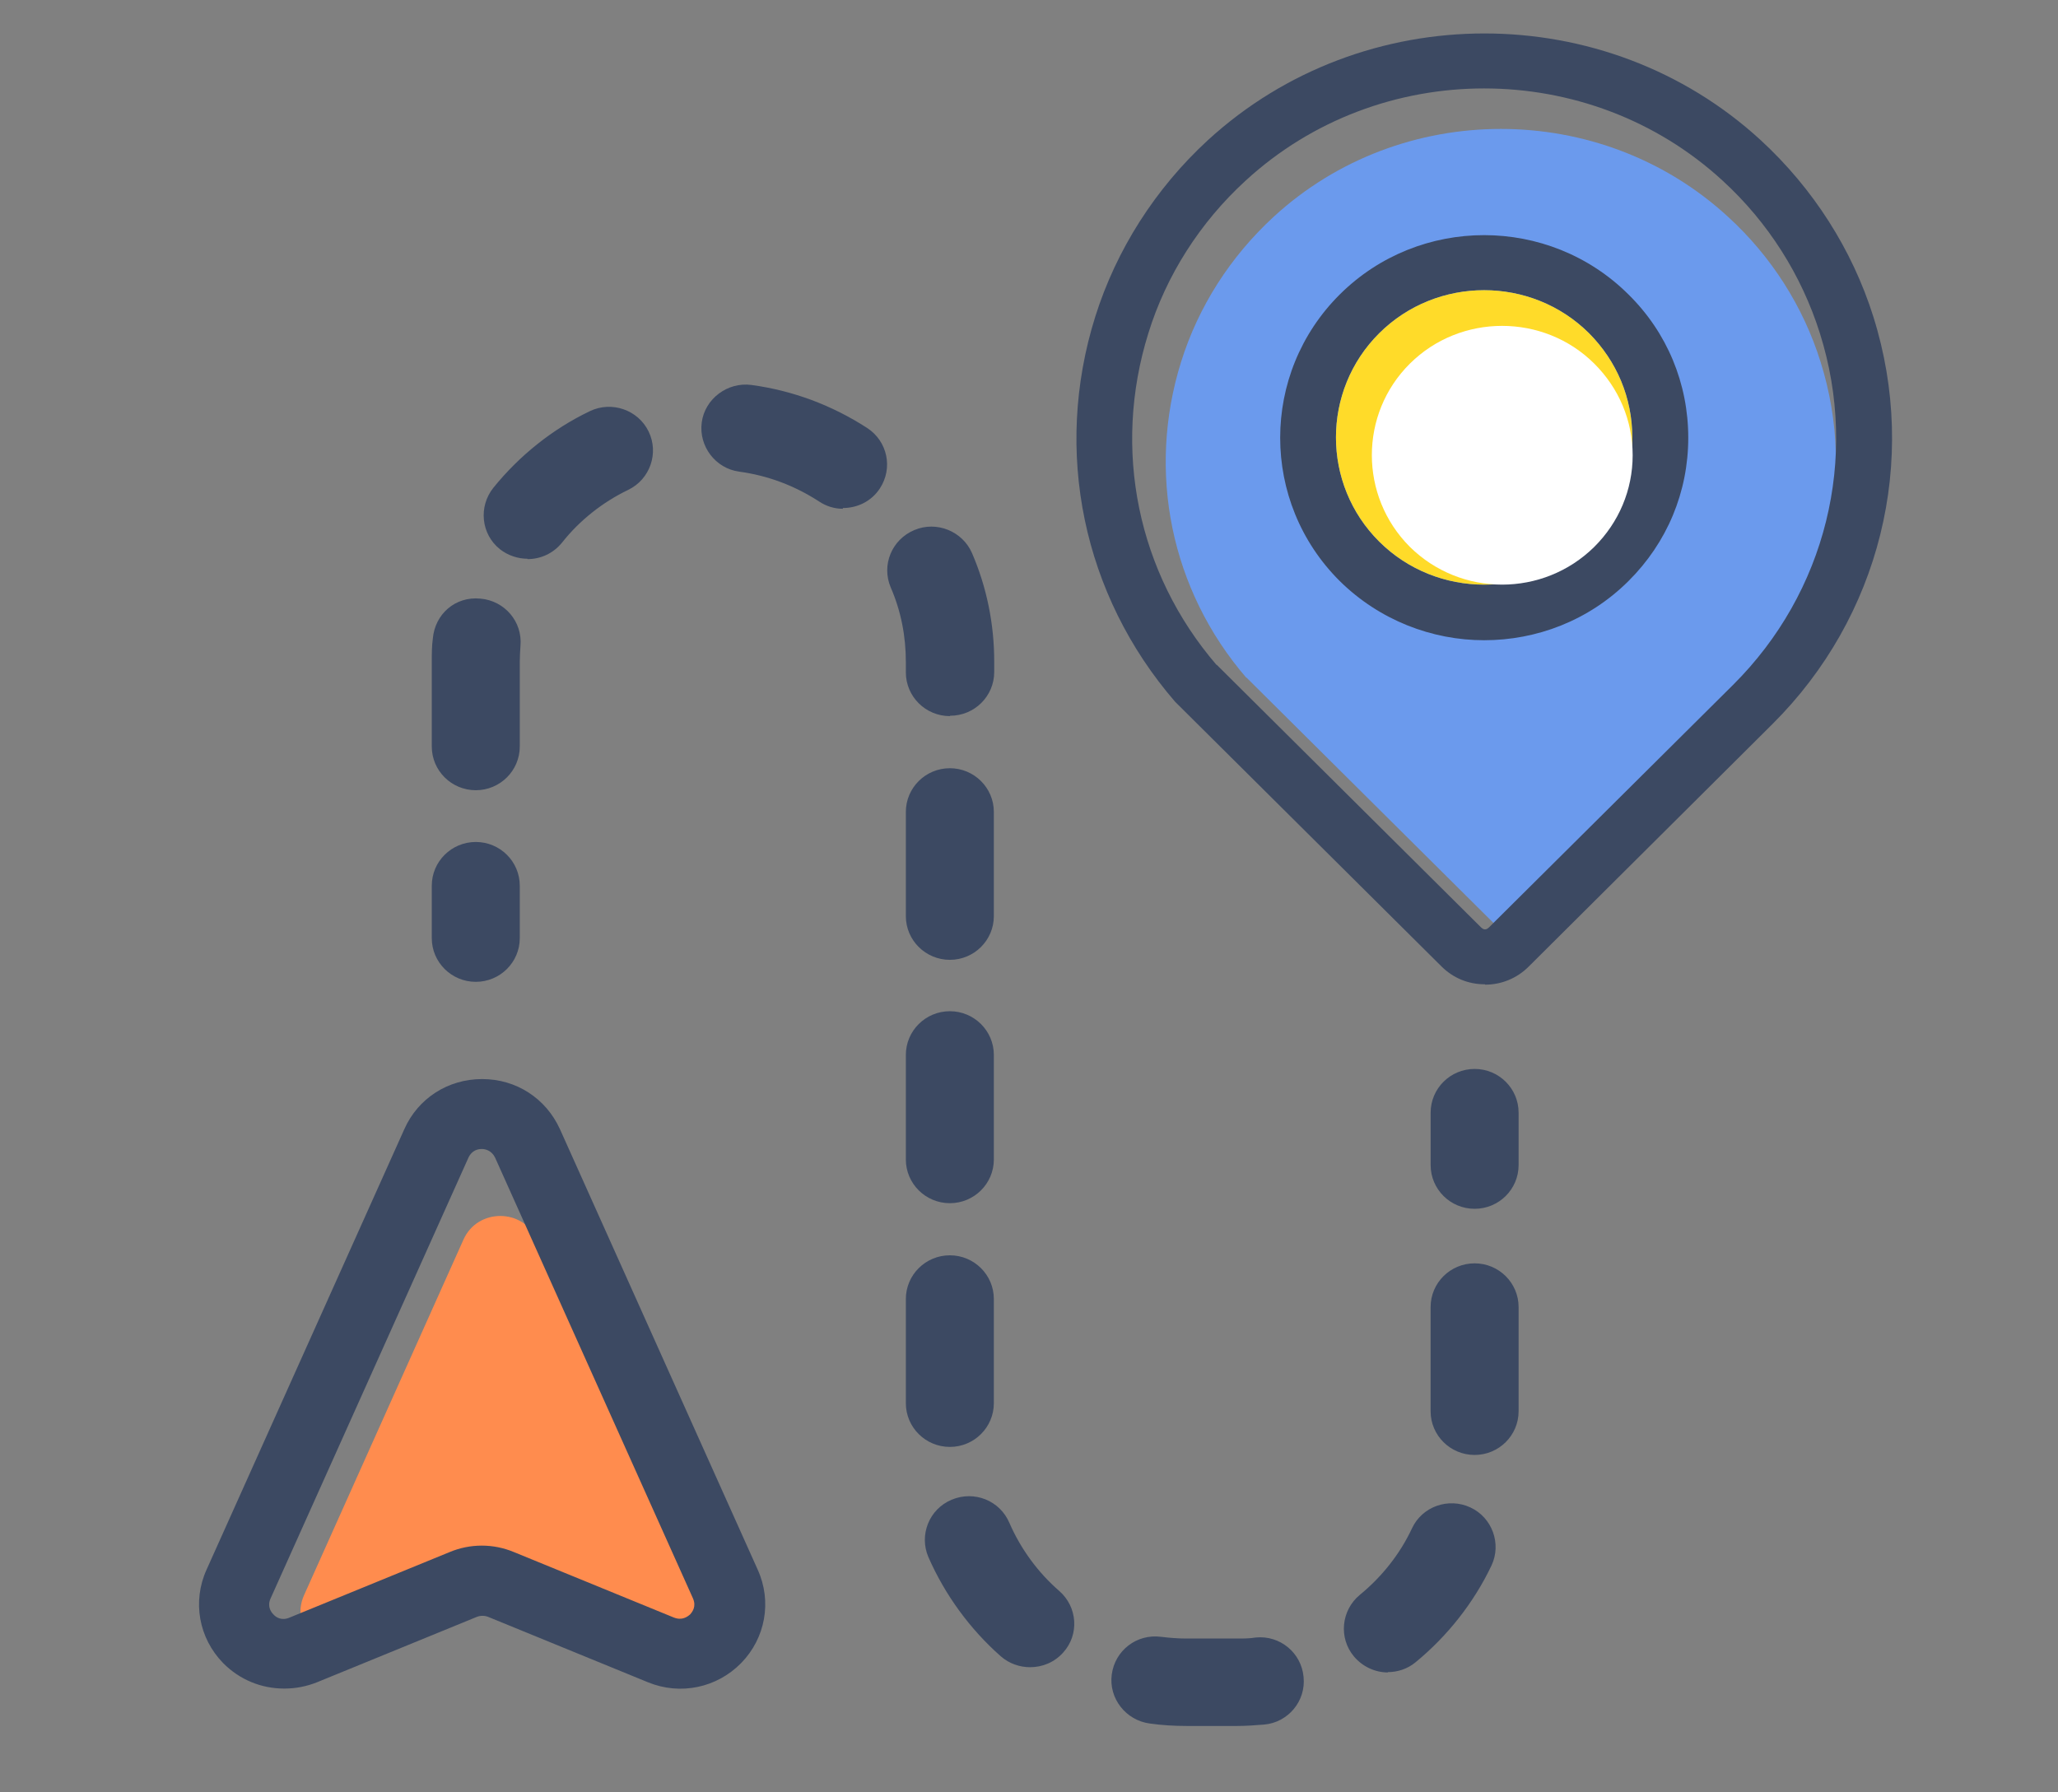
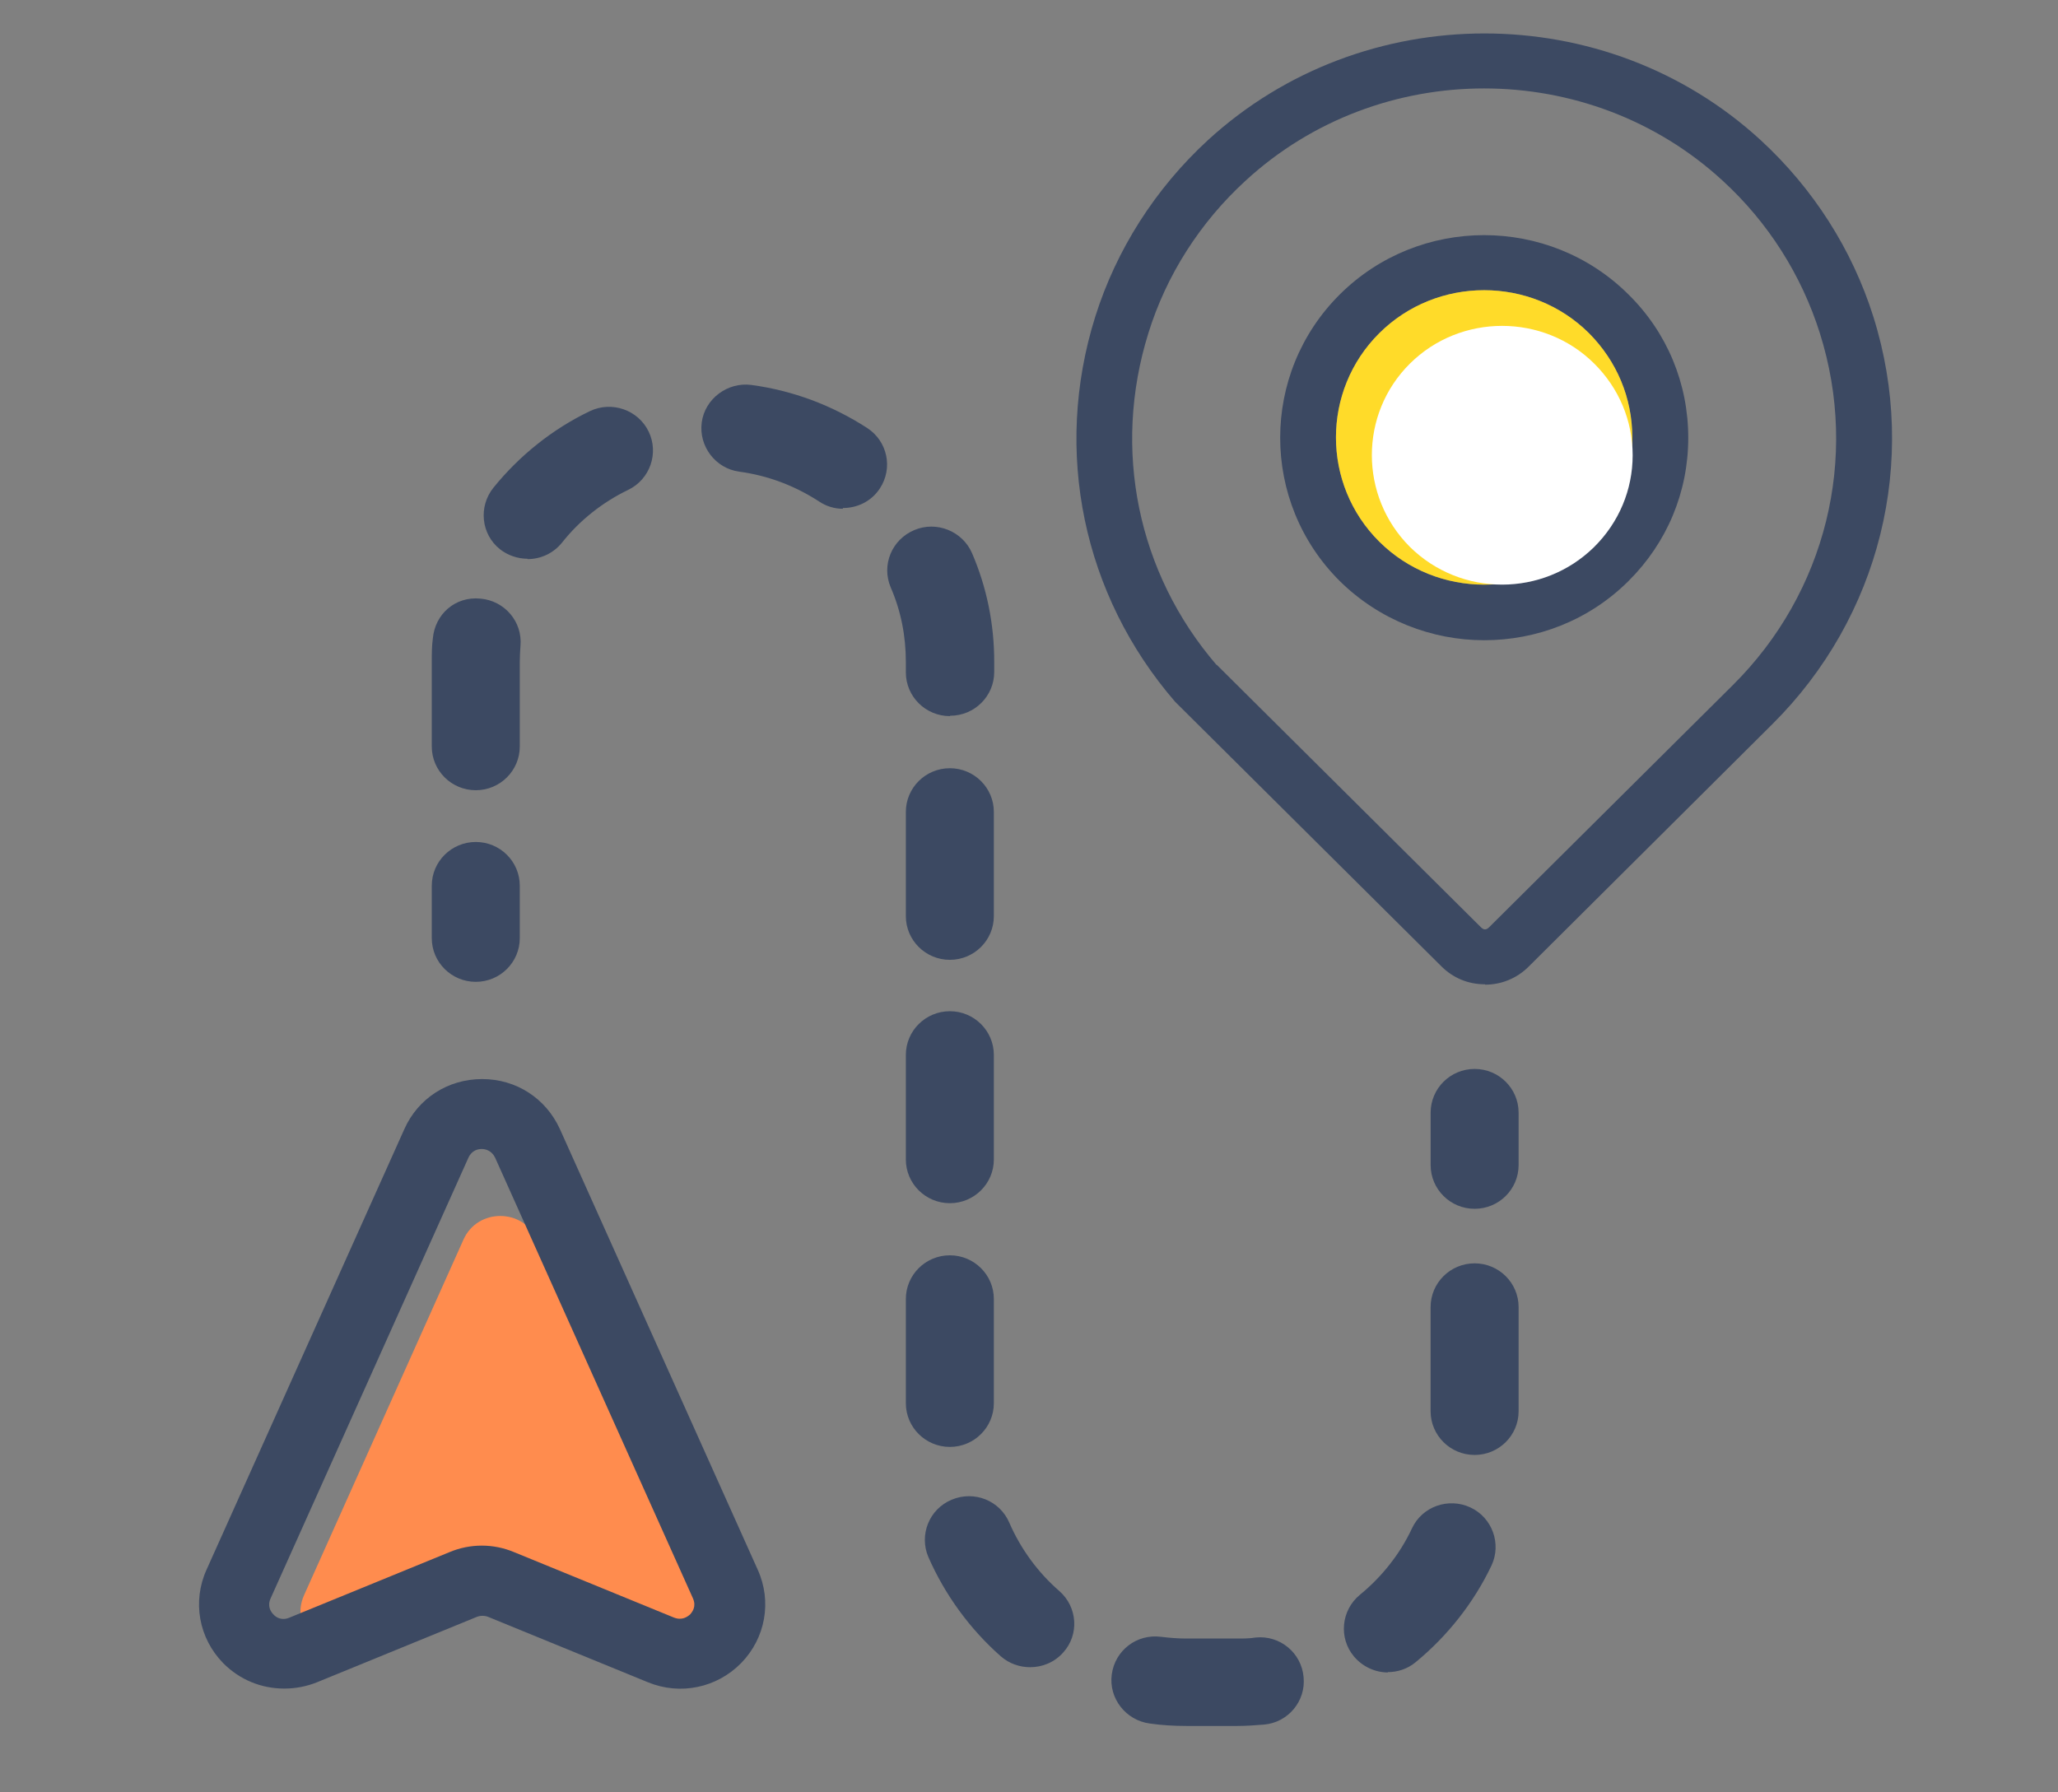
<svg xmlns="http://www.w3.org/2000/svg" width="62" height="54" viewBox="0 0 62 54" fill="none">
  <rect x="0" y="0" width="62" height="54" fill="#808080" stroke="none" />
  <g clip-path="url(#clip0_366_8062)">
    <path d="M16.179 37.346C15.755 36.398 14.387 36.398 13.963 37.346L9.16 48.06C8.714 49.05 9.722 50.083 10.729 49.661L14.61 48.071C14.906 47.944 15.235 47.944 15.532 48.071L19.413 49.661C20.42 50.072 21.427 49.05 20.982 48.06L16.179 37.346Z" fill="#FF8C4E" />
    <path d="M8.555 50.873C7.877 50.873 7.219 50.609 6.721 50.104C5.99 49.356 5.788 48.25 6.223 47.291L12.182 34.017C12.595 33.09 13.496 32.51 14.525 32.51C15.553 32.51 16.444 33.09 16.868 34.017L22.827 47.291C23.262 48.25 23.06 49.356 22.329 50.104C21.597 50.852 20.494 51.084 19.519 50.683L14.705 48.713C14.599 48.671 14.472 48.671 14.366 48.713L9.552 50.683C9.234 50.81 8.905 50.873 8.577 50.873H8.555ZM14.514 34.617C14.408 34.617 14.217 34.649 14.111 34.881L8.153 48.155C8.047 48.386 8.153 48.555 8.237 48.639C8.312 48.724 8.481 48.84 8.725 48.734L13.539 46.764C14.164 46.501 14.864 46.501 15.49 46.764L20.303 48.734C20.547 48.829 20.706 48.713 20.791 48.639C20.865 48.555 20.982 48.397 20.876 48.155L14.917 34.881C14.811 34.659 14.62 34.617 14.514 34.617Z" fill="#3C4962" />
-     <path d="M37.554 20.416L45.125 27.938C45.209 28.012 45.273 28.022 45.358 27.938L52.356 20.985C55.017 18.341 55.971 14.474 54.847 10.903C54.328 9.238 53.363 7.721 52.059 6.531C48.221 3.002 42.209 3.002 38.371 6.531C37.066 7.732 36.102 9.238 35.582 10.903C34.543 14.222 35.275 17.782 37.544 20.416H37.554Z" fill="#6B9AED" />
    <path d="M44.732 29.655C44.234 29.655 43.778 29.466 43.428 29.118L35.402 21.143C32.624 17.93 31.723 13.6 32.995 9.544C33.631 7.521 34.808 5.678 36.388 4.224C41.064 -0.064 48.38 -0.064 53.045 4.224C54.625 5.678 55.802 7.521 56.438 9.544C57.806 13.895 56.639 18.593 53.395 21.817L46.047 29.128C45.697 29.476 45.231 29.666 44.743 29.666L44.732 29.655ZM36.653 20.026L44.616 27.938C44.701 28.022 44.775 28.022 44.86 27.938L52.208 20.637C55.007 17.856 56.014 13.8 54.826 10.039C54.275 8.29 53.268 6.699 51.9 5.446C47.871 1.737 41.551 1.737 37.522 5.446C36.155 6.699 35.137 8.29 34.596 10.039C33.504 13.537 34.267 17.266 36.653 20.037V20.026ZM44.711 19.289C43.142 19.289 41.562 18.688 40.364 17.508C37.968 15.127 37.968 11.251 40.364 8.87C42.76 6.489 46.662 6.489 49.058 8.87C50.225 10.018 50.861 11.556 50.861 13.189C50.861 14.822 50.225 16.349 49.058 17.508C47.86 18.699 46.291 19.289 44.711 19.289ZM44.711 8.743C43.566 8.743 42.421 9.175 41.551 10.039C39.813 11.767 39.813 14.59 41.551 16.318C43.29 18.046 46.132 18.046 47.871 16.318C48.719 15.475 49.175 14.369 49.175 13.178C49.175 11.988 48.709 10.882 47.871 10.039C47.001 9.175 45.856 8.743 44.711 8.743Z" fill="#3C4962" />
    <path d="M44.711 8.743C43.566 8.743 42.421 9.175 41.552 10.039C39.813 11.767 39.813 14.59 41.552 16.318C43.291 18.046 46.132 18.046 47.871 16.318C48.719 15.475 49.175 14.369 49.175 13.178C49.175 11.988 48.709 10.882 47.871 10.039C47.002 9.175 45.856 8.743 44.711 8.743Z" fill="#FFDB29" />
    <path d="M45.252 9.818C44.245 9.818 43.238 10.197 42.474 10.956C40.947 12.473 40.947 14.948 42.474 16.476C44.012 17.993 46.493 17.993 48.03 16.476C48.772 15.739 49.186 14.759 49.186 13.716C49.186 12.673 48.772 11.693 48.03 10.956C47.267 10.197 46.26 9.818 45.252 9.818Z" fill="white" />
    <path d="M14.334 29.581C13.602 29.581 13.008 28.991 13.008 28.265V26.684C13.008 25.957 13.602 25.367 14.334 25.367C15.065 25.367 15.659 25.957 15.659 26.684V28.265C15.659 28.991 15.065 29.581 14.334 29.581Z" fill="#3C4962" />
    <path d="M37.278 52H35.752C35.38 52 34.999 51.979 34.638 51.926C33.917 51.831 33.398 51.168 33.493 50.451C33.589 49.724 34.246 49.219 34.977 49.314C35.232 49.345 35.486 49.366 35.741 49.366H37.268C37.459 49.366 37.65 49.366 37.83 49.335C38.561 49.261 39.208 49.798 39.272 50.525C39.346 51.252 38.805 51.895 38.084 51.958C37.819 51.979 37.543 52 37.268 52H37.278ZM41.816 50.388C41.435 50.388 41.053 50.22 40.788 49.904C40.321 49.345 40.406 48.513 40.968 48.049C41.636 47.502 42.177 46.817 42.537 46.048C42.845 45.384 43.64 45.11 44.297 45.416C44.955 45.721 45.241 46.511 44.934 47.164C44.404 48.281 43.608 49.292 42.643 50.083C42.4 50.283 42.103 50.378 41.806 50.378L41.816 50.388ZM31.033 50.23C30.726 50.23 30.408 50.125 30.153 49.904C29.22 49.082 28.467 48.049 27.969 46.912C27.683 46.248 27.99 45.468 28.669 45.184C29.347 44.899 30.121 45.205 30.408 45.879C30.747 46.659 31.267 47.375 31.913 47.934C32.465 48.418 32.518 49.25 32.03 49.788C31.765 50.083 31.404 50.23 31.033 50.23ZM44.425 43.835C43.693 43.835 43.099 43.245 43.099 42.519V39.379C43.099 38.652 43.693 38.062 44.425 38.062C45.156 38.062 45.75 38.652 45.75 39.379V42.519C45.75 43.245 45.156 43.835 44.425 43.835ZM28.616 43.593C27.884 43.593 27.29 43.003 27.29 42.276V39.137C27.29 38.41 27.884 37.82 28.616 37.82C29.347 37.82 29.941 38.41 29.941 39.137V42.276C29.941 43.003 29.347 43.593 28.616 43.593ZM28.616 36.25C27.884 36.25 27.29 35.66 27.29 34.933V31.783C27.29 31.056 27.884 30.466 28.616 30.466C29.347 30.466 29.941 31.056 29.941 31.783V34.933C29.941 35.66 29.347 36.25 28.616 36.25ZM28.616 28.918C27.884 28.918 27.29 28.328 27.29 27.601V24.462C27.29 23.735 27.884 23.145 28.616 23.145C29.347 23.145 29.941 23.735 29.941 24.462V27.601C29.941 28.328 29.347 28.918 28.616 28.918ZM14.334 23.808C13.602 23.808 13.008 23.218 13.008 22.491V19.942C13.008 19.7 13.008 19.468 13.04 19.236C13.104 18.509 13.708 17.961 14.472 18.035C15.203 18.098 15.744 18.73 15.68 19.457C15.67 19.615 15.659 19.784 15.659 19.942V22.491C15.659 23.218 15.065 23.808 14.334 23.808ZM28.616 21.575C27.884 21.575 27.29 20.985 27.29 20.258V19.942C27.29 19.162 27.142 18.404 26.834 17.698C26.548 17.024 26.866 16.255 27.545 15.97C28.213 15.686 28.997 16.002 29.284 16.666C29.729 17.698 29.952 18.804 29.952 19.931V20.247C29.952 20.974 29.358 21.564 28.626 21.564L28.616 21.575ZM15.892 16.834C15.606 16.834 15.309 16.739 15.065 16.55C14.493 16.097 14.408 15.264 14.864 14.695C15.648 13.726 16.645 12.926 17.769 12.388C18.426 12.072 19.222 12.346 19.54 12.999C19.858 13.652 19.582 14.443 18.925 14.759C18.161 15.127 17.462 15.675 16.931 16.349C16.666 16.676 16.285 16.845 15.892 16.845V16.834ZM25.392 15.328C25.138 15.328 24.894 15.254 24.672 15.106C23.94 14.632 23.134 14.327 22.275 14.211C21.554 14.116 21.045 13.442 21.141 12.726C21.236 12.009 21.925 11.503 22.636 11.598C23.887 11.767 25.064 12.209 26.124 12.894C26.739 13.294 26.909 14.106 26.506 14.717C26.251 15.106 25.827 15.306 25.392 15.306V15.328Z" fill="#3C4962" />
    <path d="M44.425 36.419C43.693 36.419 43.1 35.829 43.1 35.102V33.522C43.1 32.795 43.693 32.205 44.425 32.205C45.157 32.205 45.75 32.795 45.75 33.522V35.102C45.75 35.829 45.157 36.419 44.425 36.419Z" fill="#3C4962" />
  </g>
  <defs>
    <clipPath id="clip0_366_8062">
      <rect width="51" height="51" fill="white" transform="translate(6 1)" />
    </clipPath>
  </defs>
</svg>